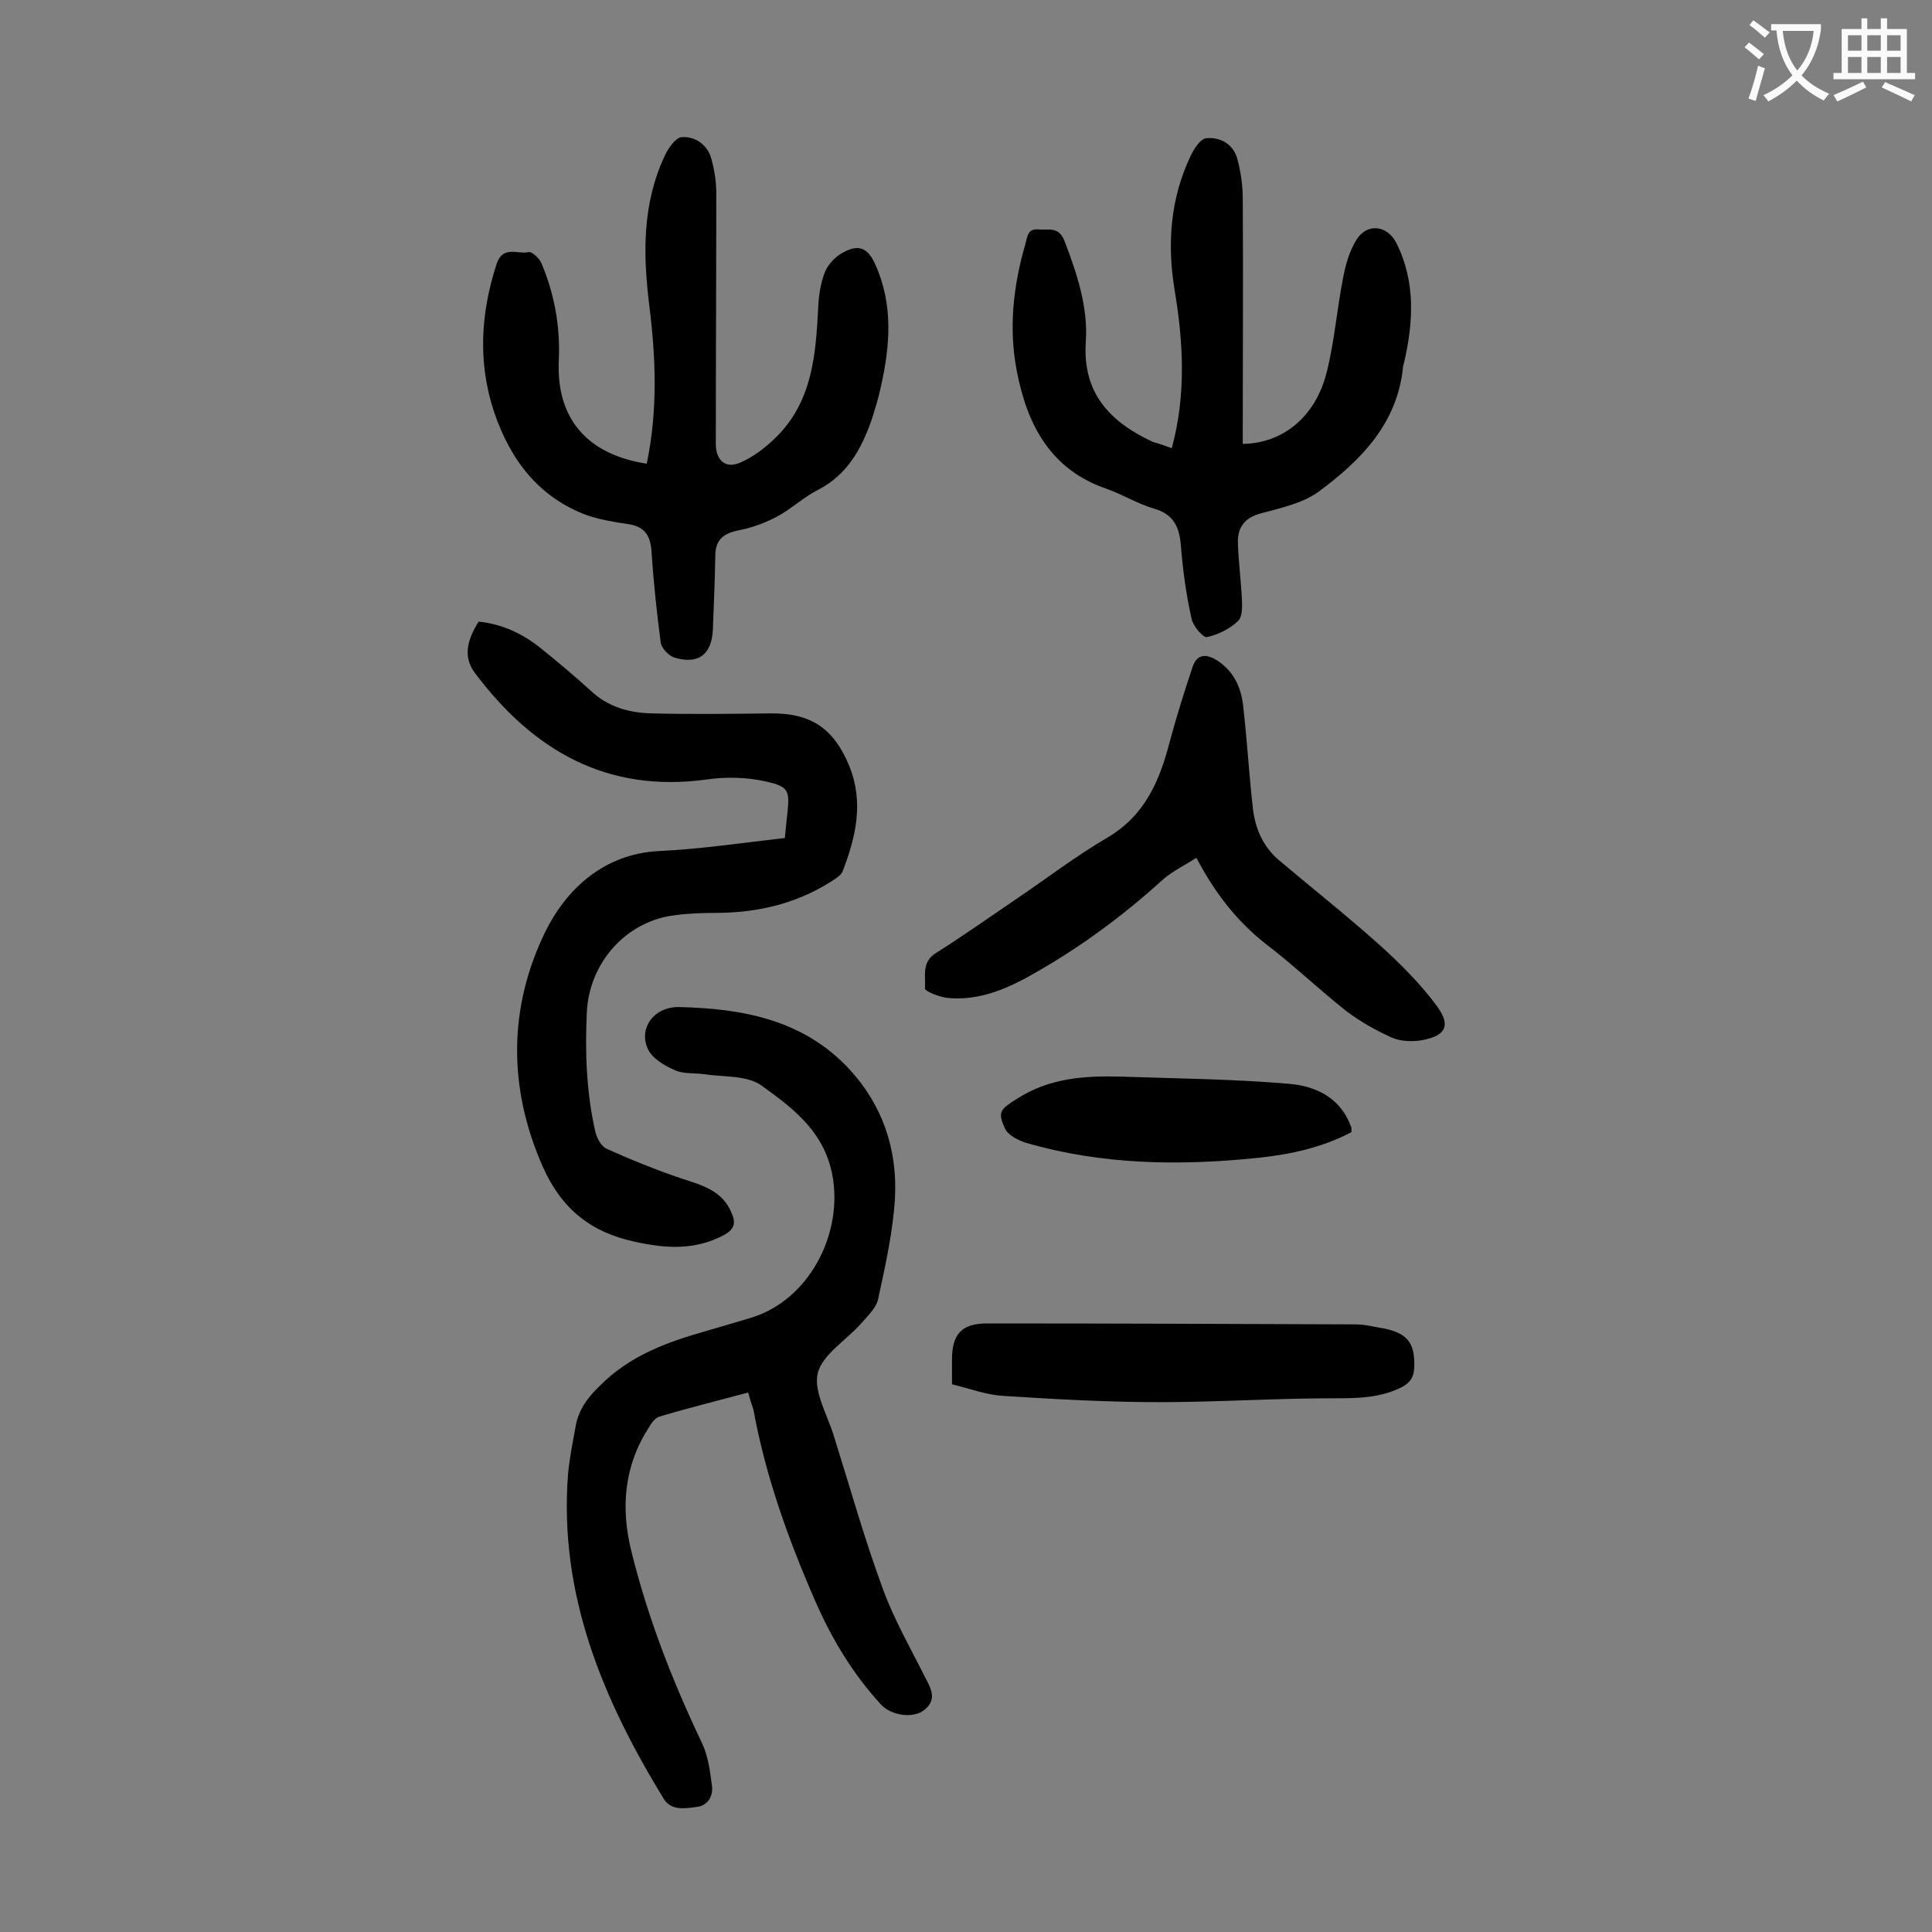
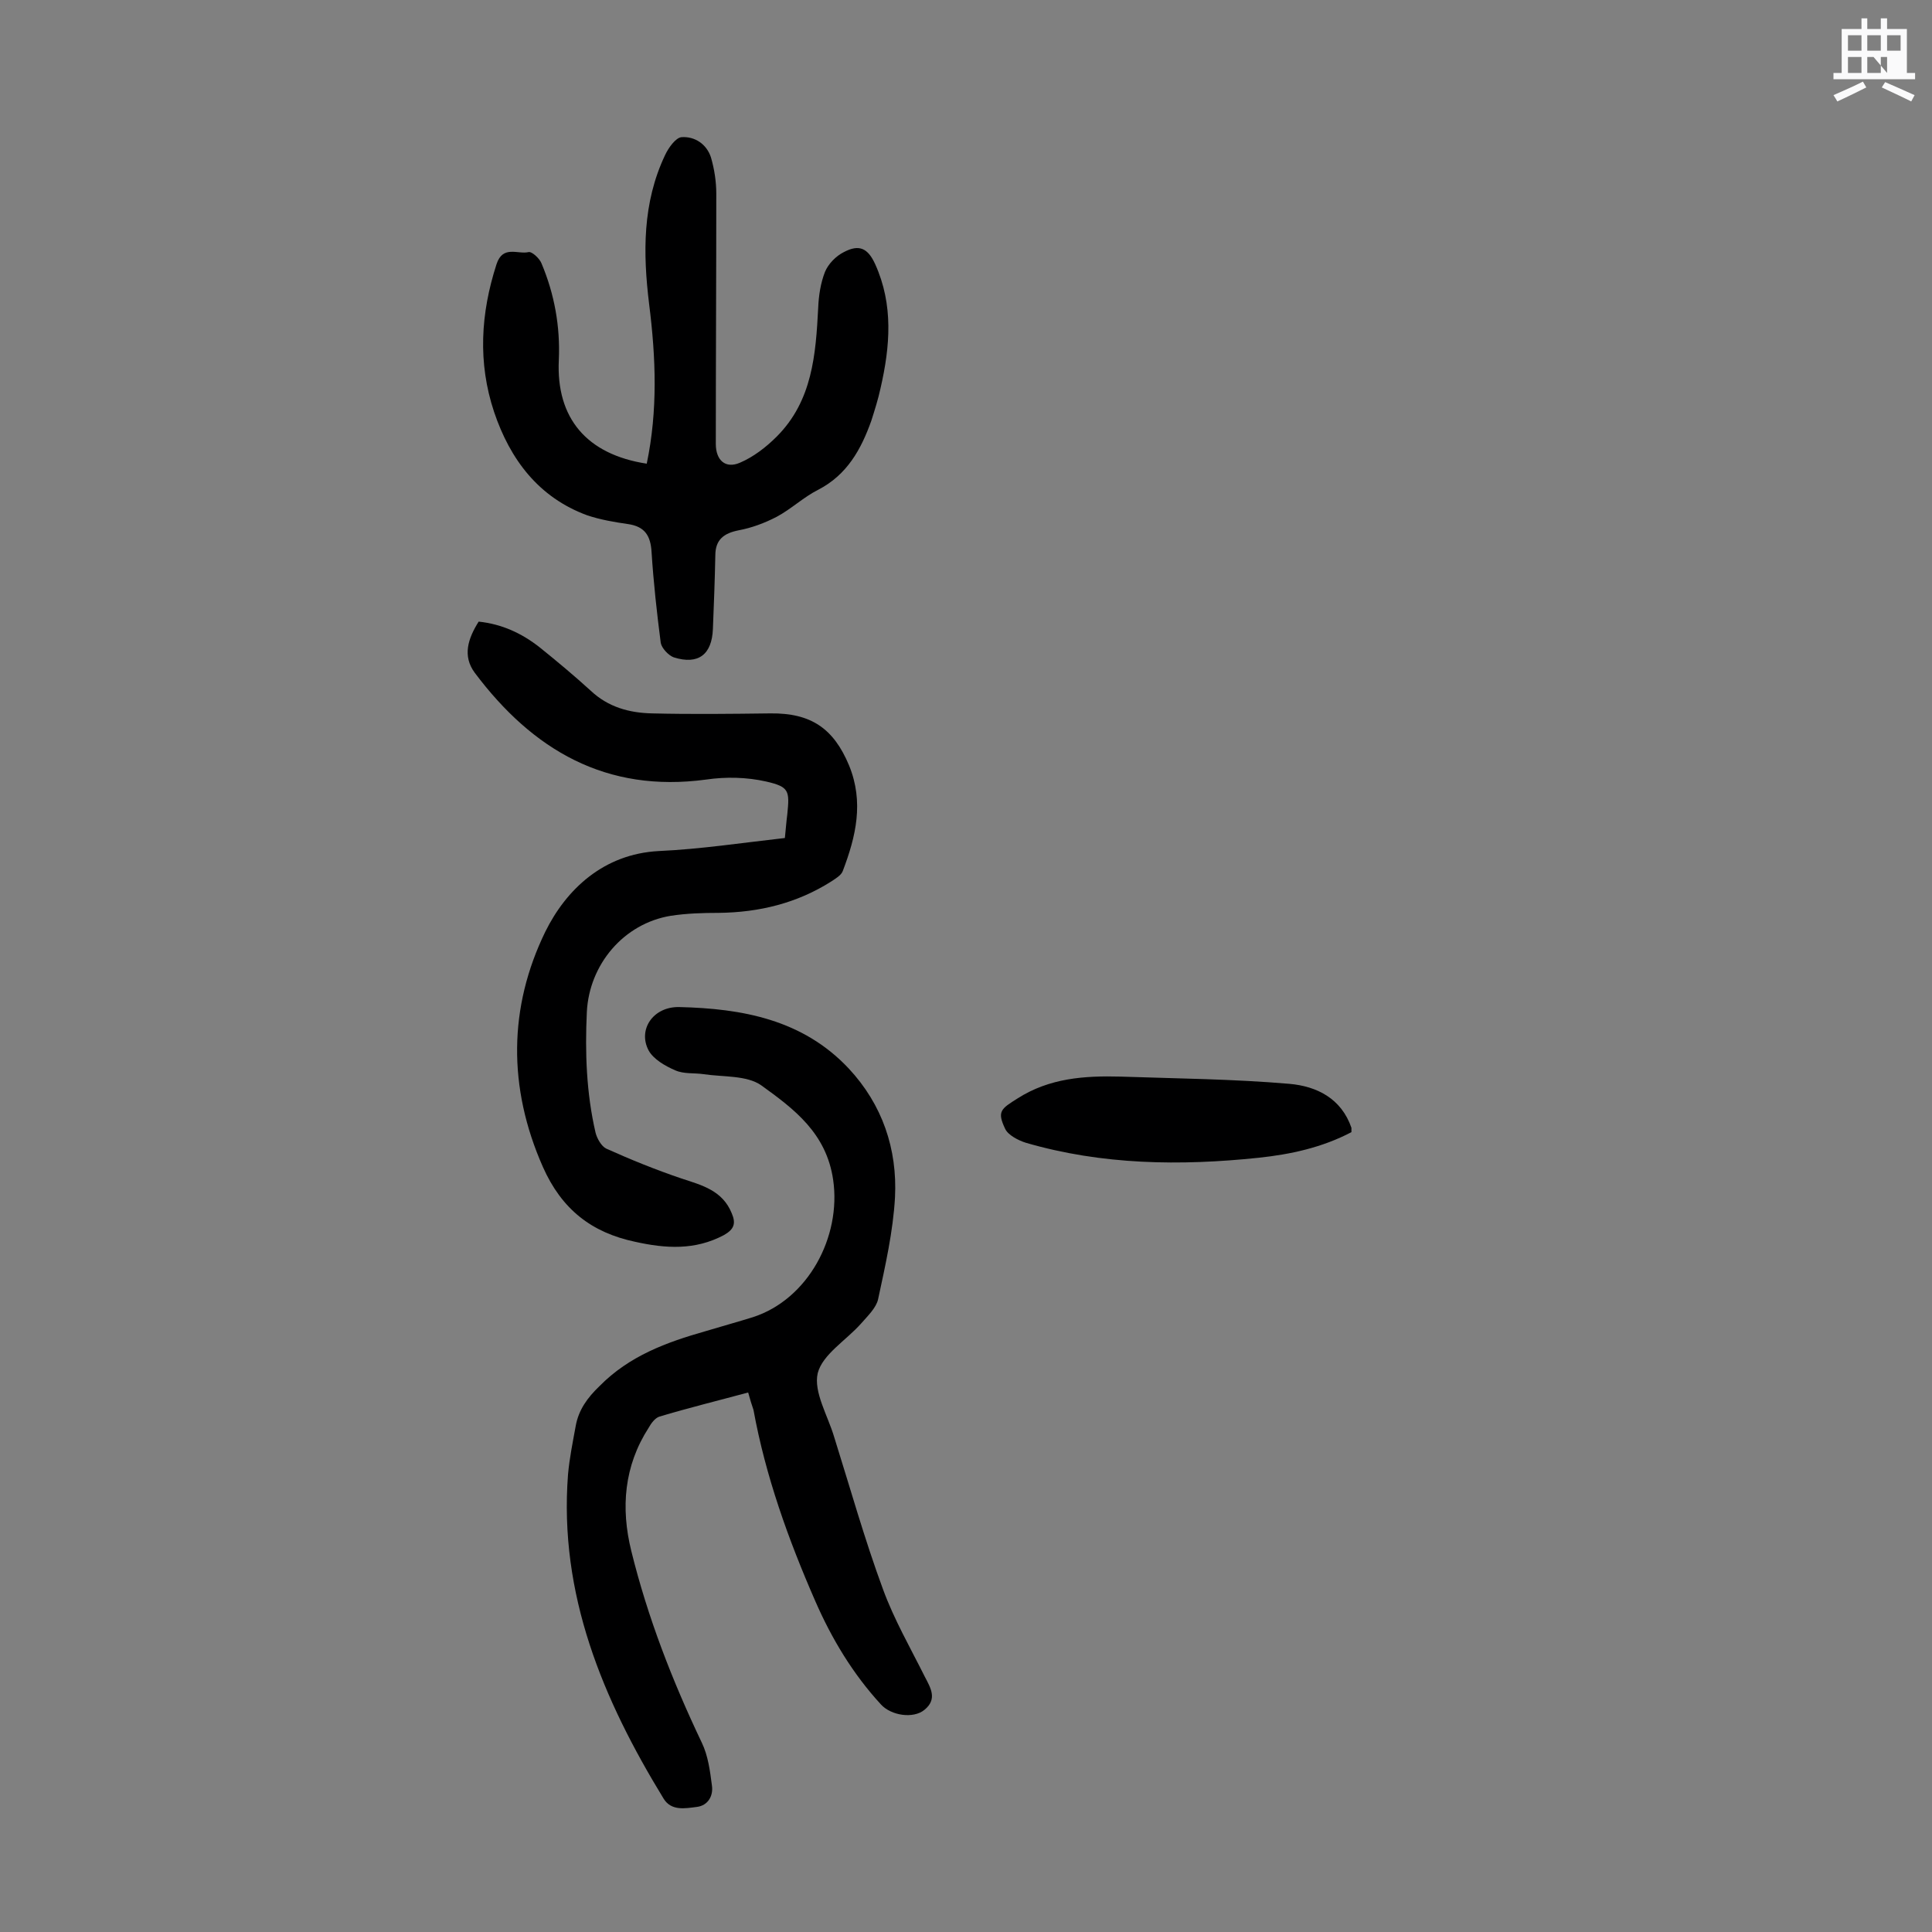
<svg xmlns="http://www.w3.org/2000/svg" enable-background="new 0 0 400 400" viewBox="0 0 400 400">
  <rect x="0" y="0" width="400" height="400" fill="#808080" stroke="none" />
  <g fill="#000001">
    <path d="m154.9 288.3c-6.3 1.7-12.4 3.2-18.4 5-.9.3-1.7 1.4-2.2 2.3-5.1 7.9-5.8 16.6-3.6 25.5 3.4 13.8 8.5 26.9 14.6 39.7 1.3 2.7 1.7 5.8 2.1 8.9.3 2.1-.8 4.1-3.1 4.4-2.4.3-5.3.9-6.9-1.7-12.6-20.6-21.7-42.3-19.8-67.1.3-3.4 1-6.8 1.6-10.1s2.4-5.8 4.9-8.2c6.2-6.3 13.9-9.1 22-11.4 3.3-1 6.6-1.9 9.8-2.9 11.4-3.7 18.3-16.6 16.6-28.4-1.4-9.7-8.1-14.7-14.9-19.6-3-2.1-7.9-1.7-11.9-2.3-2-.3-4.1 0-5.9-.8-2.1-.9-4.5-2.3-5.5-4.1-2.3-4.3.9-9.1 6.3-9 13.1.3 25.6 2.6 35.1 12.7 7 7.5 10.1 16.7 9.6 26.7-.4 7.1-2 14.1-3.5 21.1-.4 1.8-2.2 3.5-3.5 5-3.1 3.5-8 6.4-9 10.3-.9 3.9 2.1 8.8 3.4 13.2 3.3 10.5 6.3 21.2 10.1 31.5 2.3 6.3 5.7 12.2 8.7 18.2 1.2 2.3 2.6 4.6-.1 6.8-2.3 1.9-6.9 1.2-9-1.1-5.8-6.3-10.2-13.6-13.6-21.4-5.6-12.8-10.3-25.9-12.8-39.6-.4-1.2-.7-2.1-1.1-3.6z" />
    <path d="m133.9 96c2.3-11 1.9-21.9.5-33-1.3-10.6-1.4-21 3.3-30.9.7-1.5 2.2-3.6 3.4-3.7 2.7-.2 5.2 1.4 6.1 4.2.7 2.4 1.1 5 1.1 7.5 0 17.3-.1 34.5-.1 51.8 0 3.4 2 5.2 5 3.9 2.8-1.2 5.4-3.2 7.6-5.4 7.4-7.4 8.1-17 8.6-26.7.1-2.5.5-5.1 1.4-7.4.7-1.7 2.3-3.3 3.9-4.1 3.2-1.7 5-.8 6.5 2.5 3.8 8.4 3.1 17 1.1 25.7-.5 2.3-1.2 4.5-1.9 6.7-2.1 5.9-5 11.2-11 14.3-3 1.5-5.6 4-8.6 5.6-2.5 1.3-5.2 2.3-7.9 2.8-3 .6-4.8 1.9-4.8 5.2-.1 5.1-.3 10.2-.5 15.2-.2 5.3-3 7.5-8.1 5.9-1.1-.4-2.5-1.9-2.7-3-.8-6.2-1.5-12.5-1.9-18.8-.2-3.4-1.4-5.3-4.9-5.8-2.8-.4-5.7-.9-8.4-1.8-10.1-3.7-16-11.6-19.3-21.4-3.4-10.2-2.8-20.4.5-30.6 1.3-4 4.4-2 6.6-2.5.7-.2 2.3 1.3 2.7 2.3 2.7 6.4 3.9 13.1 3.6 20-.6 12.1 5.8 19.6 18.2 21.5z" />
    <path d="m162.5 173.5c.2-1.9.3-3.4.5-4.9.5-4.9.4-5.7-4.4-6.8-4-.9-8.3-1-12.4-.4-20.7 2.8-35.9-6.1-47.9-22.1-2.6-3.5-1.4-7.1.8-10.6 4.8.5 8.9 2.4 12.6 5.3 3.6 2.9 7.2 5.9 10.6 9 3.6 3.4 8 4.6 12.7 4.7 8.2.2 16.3.1 24.5 0 8.4-.1 13.1 3.1 16.3 10.8 3.1 7.6 1.4 14.7-1.3 21.8-.3.9-1.5 1.6-2.4 2.2-7.1 4.5-14.9 6.4-23.3 6.5-3.3 0-6.6.1-9.9.6-9.8 1.6-16.9 10.1-17.4 19.9-.4 8.4-.1 16.8 1.8 25 .3 1.2 1.2 2.8 2.2 3.3 5.1 2.3 10.3 4.4 15.6 6.2 4.3 1.4 8.5 2.5 10.4 7.2.9 2.1.5 3.3-1.6 4.5-6 3.2-12.1 2.8-18.4 1.4-9-1.9-15.2-6.7-19.1-15.5-7.3-16.5-7.1-33.1.5-48.7 4.3-8.7 12-16.1 23.5-16.7 8.7-.4 17.2-1.7 26.1-2.7z" />
-     <path d="m242.6 92.8c3-11 2.4-21.9.6-32.7-1.6-9.6-.9-19 3.3-27.8.7-1.5 2.1-3.7 3.4-3.7 2.9-.2 5.5 1.3 6.3 4.4.7 2.6 1.1 5.4 1.1 8.2.1 15.7 0 31.4 0 47.1v3.6c8.3-.1 15.1-5.6 17.4-14.9 1.6-6.4 2.1-13.1 3.4-19.6.5-2.7 1.3-5.4 2.7-7.7 2.2-3.6 6.4-3.1 8.3.6 4.1 8.2 3.5 16.7 1.5 25.2 0 .1-.1.2-.1.3-1.1 11.8-8.7 19.5-17.5 26-3.3 2.4-7.9 3.4-12 4.5-3.4.9-4.8 3-4.7 6.1.1 3.7.6 7.5.8 11.2.1 1.7.2 4.1-.8 5-1.7 1.6-4.1 2.8-6.4 3.3-.8.2-2.9-2.3-3.2-3.8-1.1-4.9-1.8-10-2.2-15-.3-3.9-1.4-6.6-5.6-7.8-3.4-1-6.4-2.9-9.8-4.1-11.7-4-16.5-13.4-18.6-24.5-1.7-8.8-.7-17.6 1.8-26.2.4-1.4.4-3.2 2.7-3 2.1.2 4.2-.7 5.4 2.4 2.6 6.8 4.9 13.7 4.4 20.9-.7 10.7 5.1 16.6 13.9 20.7 1.2.3 2.5.8 3.9 1.3z" />
-     <path d="m247.7 177.6c-2.5 1.6-4.8 2.7-6.7 4.3-8.9 8.1-18.5 15.1-29 20.8-4.9 2.6-10.2 4.5-15.9 3.9-1.7-.2-4.6-1.4-4.6-1.9.2-2.5-.8-5.5 2.3-7.4 5.7-3.6 11.2-7.5 16.8-11.3 6.2-4.2 12.2-8.8 18.7-12.6 7.8-4.6 10.8-11.8 12.9-19.9 1.4-5.2 3-10.3 4.7-15.4 1-2.9 3-2.7 5.2-1.3 3.4 2.3 4.9 5.6 5.3 9.5.8 7 1.2 14.1 2 21.1.5 4.2 2.1 7.9 5.4 10.7 7 5.9 14.2 11.6 21 17.7 4.2 3.8 8.3 7.9 11.7 12.5 3 4.1 1.8 6.2-3.3 7.1-2 .3-4.3.2-6.1-.6-3.3-1.5-6.5-3.3-9.4-5.5-5.7-4.5-11-9.6-16.8-14-5.8-4.6-10.3-10.3-14.2-17.7z" />
-     <path d="m197.1 286.6c0-2 0-3.5 0-5.1 0-5.2 1.9-7.5 7.3-7.5 25.4 0 50.9.1 76.3.2 1.9 0 3.7.5 5.6.8 5.1 1 6.7 3 6.5 8.2-.1 1.9-.8 3-2.4 3.9-4.6 2.4-9.5 2.4-14.5 2.4-11.9 0-23.8.8-35.8.8-10.8 0-21.6-.6-32.4-1.3-3.5-.2-6.9-1.5-10.6-2.4z" />
    <path d="m279.8 234.4c-6.1 3.2-12.6 4.6-19.2 5.3-16.2 1.7-32.4 1.5-48.2-3.1-1.6-.5-3.7-1.6-4.3-2.9-1.7-3.6-.9-4.1 2.6-6.3 6.6-4.2 13.8-4.7 21.3-4.5 11.7.4 23.4.5 35 1.5 5.6.5 10.7 3 12.8 9.1z" />
  </g>
-   <path d="m362.1 8.8c1.1.8 2.1 1.6 3.1 2.4l-1 1.1c-1.3-1.1-2.3-2-3-2.5zm1.9 4.8c.5.2.9.4 1.4.5-.6 2.3-1.3 4.5-1.9 6.8l-1.5-.5c.8-2.1 1.4-4.3 2-6.8zm-1-9.4c1.3.9 2.4 1.8 3.4 2.5l-1 1.1c-1.4-1.2-2.4-2.1-3.2-2.6zm3.7 2.2v-1.4h10.3v1.2c-.5 3.6-1.8 6.8-4 9.4 1.5 1.6 3.4 2.8 5.7 3.8-.3.4-.7.8-1.1 1.4-2.3-1.1-4.1-2.5-5.6-4.1-1.6 1.6-3.6 3.1-5.9 4.3-.3-.5-.7-.9-1-1.3 2.4-1.1 4.4-2.5 6-4.1-1.9-2.5-3-5.6-3.3-9.3h-1.1zm8.8 0h-6.4c.3 3.3 1.3 6 3 8.2 2-2.3 3.1-5.1 3.4-8.2z" fill="#fafafb" />
-   <path d="m385.3 3.8h1.3v2.2h2.8v-2.2h1.3v2.2h4.1v9.1h1.7v1.3h-16.9v-1.3h1.7v-9.1h4.1v-2.2zm.4 13.1.7 1.2c-1.8.9-3.8 1.9-6 2.9-.2-.4-.5-.8-.8-1.3 2.3-1 4.3-1.9 6.1-2.8zm-3.1-6.4h2.8v-3.2h-2.8zm0 4.6h2.8v-3.3h-2.8zm4-4.6h2.8v-3.2h-2.8zm0 4.6h2.8v-3.3h-2.8zm3.7 1.9c2.1.9 4.1 1.8 6.1 2.7l-.7 1.3c-2.2-1.1-4.2-2-6.1-2.9zm3.2-9.7h-2.8v3.2h2.8zm-2.8 7.8h2.8v-3.3h-2.8z" fill="#fafafb" />
+   <path d="m385.3 3.8h1.3v2.2h2.8v-2.2h1.3v2.2h4.1v9.1h1.7v1.3h-16.9v-1.3h1.7v-9.1h4.1v-2.2zm.4 13.1.7 1.2c-1.8.9-3.8 1.9-6 2.9-.2-.4-.5-.8-.8-1.3 2.3-1 4.3-1.9 6.1-2.8zm-3.1-6.4h2.8v-3.2h-2.8zm0 4.6h2.8v-3.3h-2.8zm4-4.6h2.8v-3.2h-2.8zm0 4.6h2.8v-3.3h-2.8zm3.7 1.9c2.1.9 4.1 1.8 6.1 2.7l-.7 1.3c-2.2-1.1-4.2-2-6.1-2.9zm3.2-9.7h-2.8v3.2h2.8zm-2.8 7.8v-3.3h-2.8z" fill="#fafafb" />
</svg>